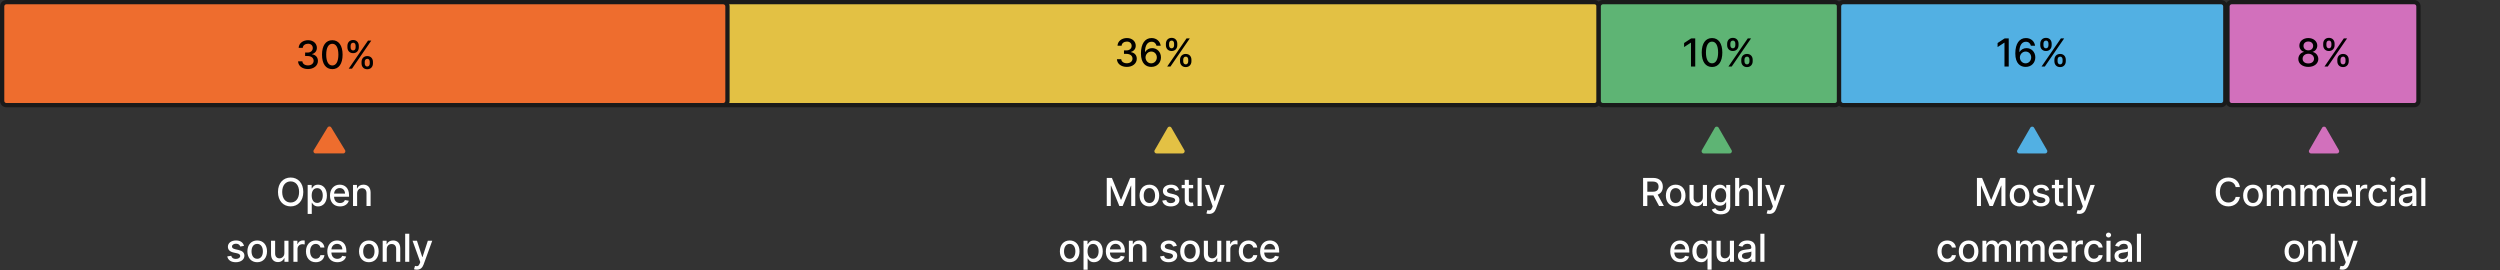
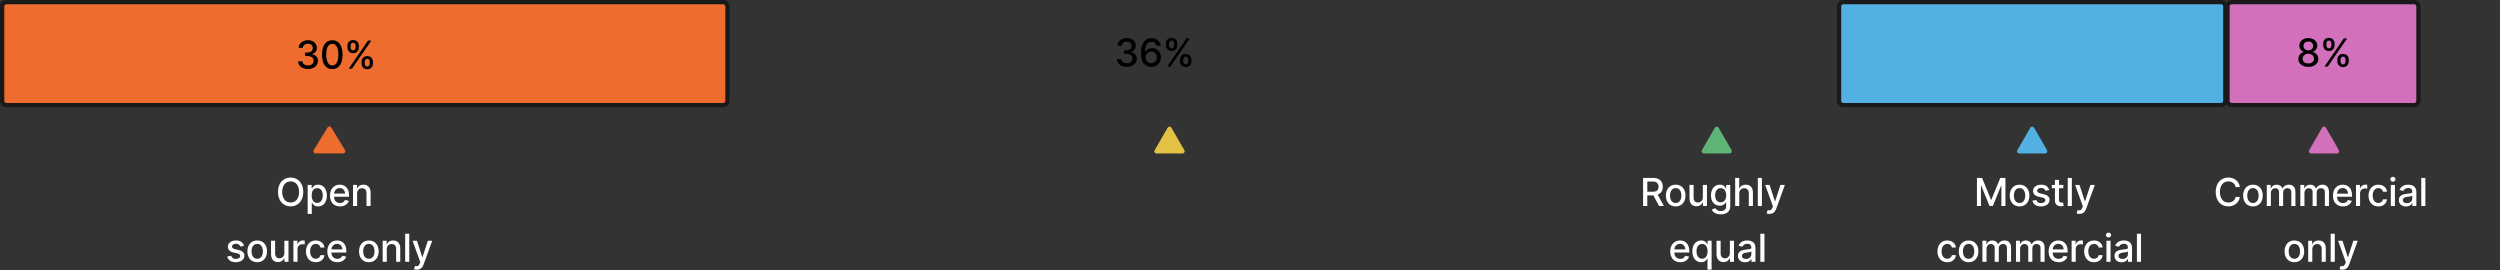
<svg xmlns="http://www.w3.org/2000/svg" fill="none" height="126" viewBox="0 0 1165 126" width="1165">
  <rect x="0" y="0" width="1165" height="126" fill="#333333" stroke="none" />
-   <path d="m336 3c0-1.105.895-2 2-2l405-0c1.105 0 2 .895 2 2v44c0 1.105-.895 2-2 2h-405c-1.105 0-2-.895-2-2z" fill="#e3c144" stroke="#1a1a1a" stroke-width="2" />
  <path d="m946.134 59.5c.385-.667 1.347-.667 1.732 0l6.062 10.5c.385.667-.096 1.5-.866 1.5h-12.124c-.77 0-1.251-.833-.866-1.5z" fill="#52b0e3" />
  <path d="m799.134 59.5c.385-.667 1.347-.667 1.732 0l6.062 10.5c.385.667-.096 1.5-.866 1.5h-12.124c-.77 0-1.251-.833-.866-1.5z" fill="#5eb474" />
  <path d="m544.134 59.5c.385-.667 1.347-.667 1.732 0l6.062 10.5c.385.667-.096 1.5-.866 1.5h-12.124c-.77 0-1.251-.833-.866-1.5z" fill="#e3c144" />
  <path d="m152.646 59.401c.39-.639 1.318-.639 1.708 0l6.447 10.578c.406.666-.074 1.52-.854 1.52h-12.894c-.78 0-1.26-.854-.854-1.52z" fill="#ee6d2e" />
  <path d="m1082.13 59.5c.39-.667 1.35-.667 1.74 0l6.06 10.5c.38.667-.1 1.5-.87 1.5h-12.12c-.77 0-1.25-.833-.87-1.5z" fill="#d270bc" />
-   <path d="m745 3c0-1.105.895-2 2-2h108c1.105 0 2 .895 2 2v44c0 1.105-.895 2-2 2h-108c-1.105 0-2-.895-2-2z" fill="#5eb474" stroke="#1a1a1a" stroke-width="2" />
-   <path d="m789.979 17.909v13.091h-1.981v-11.109h-.077l-3.132 2.046v-1.892l3.266-2.135zm7.829 13.308c-3.03-.006-4.8-2.474-4.8-6.756.006-4.263 1.796-6.731 4.8-6.731 2.998 0 4.794 2.474 4.794 6.731 0 4.289-1.771 6.756-4.794 6.756zm0-1.707c1.764 0 2.832-1.777 2.832-5.05 0-3.26-1.074-5.056-2.832-5.056-1.764 0-2.832 1.796-2.838 5.056 0 3.273 1.067 5.05 2.838 5.05zm13.625-.965v-.69c0-1.476.958-2.723 2.665-2.723 1.739 0 2.653 1.24 2.653 2.723v.69c0 1.476-.94 2.723-2.653 2.723-1.732 0-2.665-1.246-2.665-2.723zm-6.584-7.492v-.69c0-1.483.965-2.723 2.665-2.723 1.733 0 2.647 1.24 2.647 2.723v.69c0 1.483-.94 2.723-2.647 2.723-1.732 0-2.665-1.246-2.665-2.723zm.607 9.946 9-13.091h1.528l-9 13.091zm7.466-3.145v.69c0 .729.307 1.445 1.176 1.445.857 0 1.157-.71 1.157-1.445v-.69c0-.735-.275-1.445-1.157-1.445-.85 0-1.176.71-1.176 1.445zm-6.577-7.492v.69c0 .735.3 1.445 1.169 1.445.857 0 1.157-.71 1.157-1.445v-.69c0-.735-.275-1.445-1.157-1.445-.85 0-1.169.716-1.169 1.445z" fill="#000" />
  <path d="m1 3c0-1.105.895-2 2-2l334-0c1.105 0 2 .895 2 2v44c0 1.105-.895 2-2 2h-334c-1.105 0-2-.895-2-2z" fill="#ee6d2e" stroke="#1a1a1a" stroke-width="2" />
  <path d="m857 3c0-1.105.895-2 2-2h176c1.1 0 2 .895 2 2v44c0 1.105-.9 2-2 2h-176c-1.105 0-2-.895-2-2z" fill="#52b0e3" stroke="#1a1a1a" stroke-width="2" />
  <path d="m143.523 32.179c-2.646 0-4.538-1.457-4.621-3.592h2.007c.077 1.163 1.182 1.892 2.602 1.892 1.54 0 2.646-.863 2.646-2.135 0-1.317-1.048-2.237-2.864-2.237h-1.106v-1.611h1.106c1.451 0 2.468-.831 2.461-2.097.007-1.208-.869-2.02-2.205-2.02-1.285 0-2.416.729-2.461 1.93h-1.911c.064-2.129 1.994-3.58 4.397-3.58 2.519 0 4.098 1.643 4.091 3.567.007 1.47-.882 2.544-2.25 2.896v.102c1.739.269 2.743 1.457 2.736 3.113.007 2.173-1.956 3.771-4.628 3.771zm11.332.038c-3.03-.006-4.801-2.474-4.801-6.756.007-4.263 1.797-6.731 4.801-6.731 2.998 0 4.794 2.474 4.794 6.731 0 4.289-1.771 6.756-4.794 6.756zm0-1.707c1.764 0 2.832-1.777 2.832-5.05 0-3.26-1.074-5.056-2.832-5.056-1.764 0-2.832 1.796-2.838 5.056 0 3.273 1.067 5.05 2.838 5.05zm13.625-.965v-.69c0-1.476.958-2.723 2.665-2.723 1.739 0 2.653 1.24 2.653 2.723v.69c0 1.476-.94 2.723-2.653 2.723-1.732 0-2.665-1.246-2.665-2.723zm-6.584-7.492v-.69c0-1.483.965-2.723 2.665-2.723 1.732 0 2.647 1.24 2.647 2.723v.69c0 1.483-.94 2.723-2.647 2.723-1.732 0-2.665-1.246-2.665-2.723zm.607 9.946 9-13.091h1.528l-9 13.091zm7.466-3.145v.69c0 .729.307 1.445 1.176 1.445.857 0 1.157-.71 1.157-1.445v-.69c0-.735-.275-1.445-1.157-1.445-.85 0-1.176.71-1.176 1.445zm-6.578-7.492v.69c0 .735.301 1.445 1.17 1.445.857 0 1.157-.71 1.157-1.445v-.69c0-.735-.275-1.445-1.157-1.445-.85 0-1.17.716-1.17 1.445z" fill="#000" />
  <path d="m1038 3c0-1.105.9-2 2-2h85c1.1 0 2 .895 2 2v44c0 1.105-.9 2-2 2h-85c-1.1 0-2-.895-2-2z" fill="#d270bc" stroke="#1a1a1a" stroke-width="2" />
  <g fill="#fff">
    <path d="m921.248 82.909h2.397l4.168 10.176h.153l4.168-10.176h2.397v13.091h-1.879v-9.473h-.122l-3.861 9.454h-1.559l-3.861-9.46h-.122v9.479h-1.879zm19.867 13.289c-2.768 0-4.577-2.026-4.577-5.062 0-3.055 1.809-5.082 4.577-5.082s4.576 2.026 4.576 5.082c0 3.036-1.808 5.062-4.576 5.062zm.006-1.604c1.796 0 2.64-1.579 2.64-3.465 0-1.879-.844-3.477-2.64-3.477-1.809 0-2.653 1.598-2.653 3.477 0 1.886.844 3.465 2.653 3.465zm13.791-6.015-1.732.307c-.224-.658-.774-1.317-1.963-1.317-1.086 0-1.904.537-1.898 1.291-.006.665.46 1.029 1.54 1.285l1.56.358c1.803.415 2.685 1.272 2.685 2.659 0 1.777-1.643 3.036-4.014 3.036-2.206 0-3.65-.978-3.97-2.717l1.847-.281c.231.965.966 1.457 2.11 1.457 1.253 0 2.064-.595 2.064-1.355 0-.614-.441-1.036-1.387-1.246l-1.662-.364c-1.84-.409-2.684-1.336-2.684-2.729 0-1.739 1.572-2.908 3.79-2.908 2.122 0 3.318.997 3.714 2.525zm6.606-2.397v1.534h-2.013v5.401c0 1.106.556 1.31 1.176 1.31.307 0 .543-.058.671-.083l.345 1.579c-.223.083-.633.198-1.24.204-1.508.032-2.87-.831-2.863-2.614v-5.798h-1.439v-1.534h1.439v-2.352h1.911v2.352zm3.967-3.273v13.091h-1.912v-13.091zm3.509 16.773c-.575 0-1.074-.109-1.304-.211l.46-1.566c1.048.288 1.732.179 2.218-1.125l.237-.652-3.593-9.946h2.046l2.486 7.619h.103l2.486-7.619h2.052l-4.046 11.129c-.569 1.547-1.566 2.371-3.145 2.371zm-61.569 22.516c-2.851 0-4.577-2.103-4.577-5.062 0-2.998 1.79-5.082 4.557-5.082 2.231 0 3.848 1.317 4.053 3.298h-1.86c-.205-.92-.946-1.687-2.161-1.687-1.598 0-2.659 1.323-2.659 3.426 0 2.141 1.042 3.49 2.659 3.49 1.093 0 1.918-.626 2.161-1.688h1.86c-.211 1.912-1.713 3.305-4.033 3.305zm9.942 0c-2.767 0-4.576-2.026-4.576-5.062 0-3.056 1.809-5.082 4.576-5.082 2.768 0 4.577 2.026 4.577 5.082 0 3.036-1.809 5.062-4.577 5.062zm.007-1.604c1.796 0 2.64-1.579 2.64-3.465 0-1.879-.844-3.477-2.64-3.477-1.809 0-2.653 1.598-2.653 3.477 0 1.886.844 3.465 2.653 3.465zm6.433 1.406v-9.818h1.835v1.598h.121c.41-1.08 1.375-1.726 2.672-1.726 1.311 0 2.212.652 2.64 1.726h.102c.473-1.048 1.535-1.726 2.947-1.726 1.777 0 3.03 1.119 3.03 3.362v6.584h-1.911v-6.405c0-1.329-.831-1.892-1.841-1.892-1.247 0-1.969.857-1.969 2.039v6.258h-1.905v-6.526c0-1.068-.735-1.771-1.796-1.771-1.086 0-2.013.921-2.013 2.244v6.053zm15.639 0v-9.818h1.834v1.598h.122c.409-1.08 1.374-1.726 2.672-1.726 1.31 0 2.211.652 2.639 1.726h.103c.473-1.048 1.534-1.726 2.946-1.726 1.777 0 3.03 1.119 3.03 3.362v6.584h-1.911v-6.405c0-1.329-.831-1.892-1.841-1.892-1.246 0-1.969.857-1.969 2.039v6.258h-1.904v-6.526c0-1.068-.736-1.771-1.797-1.771-1.086 0-2.013.921-2.013 2.244v6.053zm19.869.198c-2.895 0-4.672-1.994-4.672-5.043 0-3.017 1.802-5.101 4.538-5.101 2.225 0 4.347 1.387 4.347 4.935v.677h-6.98c.051 1.892 1.15 2.953 2.787 2.953 1.086 0 1.917-.473 2.262-1.4l1.809.326c-.434 1.598-1.949 2.653-4.091 2.653zm-2.761-5.964h5.101c-.007-1.502-.978-2.601-2.461-2.601-1.553 0-2.563 1.208-2.64 2.601zm8.824 5.766v-9.818h1.848v1.559h.102c.358-1.054 1.342-1.706 2.493-1.706.243 0 .62.019.812.045v1.828c-.154-.045-.601-.115-.998-.115-1.355 0-2.345.926-2.345 2.211v5.996zm10.423.198c-2.851 0-4.577-2.103-4.577-5.062 0-2.998 1.79-5.082 4.557-5.082 2.231 0 3.848 1.317 4.053 3.298h-1.86c-.205-.92-.946-1.687-2.161-1.687-1.598 0-2.659 1.323-2.659 3.426 0 2.141 1.042 3.49 2.659 3.49 1.093 0 1.918-.626 2.161-1.688h1.86c-.211 1.912-1.713 3.305-4.033 3.305zm5.807-.198v-9.818h1.911v9.818zm.965-11.333c-.665 0-1.208-.511-1.208-1.138 0-.626.543-1.144 1.208-1.144.658 0 1.208.518 1.208 1.144 0 .627-.55 1.138-1.208 1.138zm6.105 11.55c-1.867 0-3.318-1.061-3.318-2.991 0-2.231 1.905-2.717 3.765-2.934 1.764-.205 2.48-.192 2.48-.889v-.044c0-1.113-.633-1.758-1.866-1.758-1.285 0-2.001.671-2.282 1.368l-1.797-.409c.64-1.79 2.276-2.506 4.053-2.506 1.56 0 3.81.569 3.81 3.426v6.52h-1.867v-1.342h-.077c-.364.735-1.278 1.559-2.901 1.559zm.415-1.534c1.592 0 2.518-1.061 2.518-2.224v-1.266c-.274.275-1.745.441-2.365.524-1.105.147-2.013.512-2.013 1.534 0 .946.78 1.432 1.86 1.432zm8.617-11.774v13.091h-1.912v-13.091z" />
    <path d="m1043.8 87.166h-1.99c-.33-1.694-1.73-2.634-3.4-2.634-2.25 0-3.94 1.745-3.94 4.922 0 3.203 1.69 4.922 3.94 4.922 1.65 0 3.06-.92 3.4-2.595l1.99.006c-.42 2.589-2.53 4.391-5.4 4.391-3.4 0-5.89-2.538-5.89-6.724 0-4.187 2.5-6.724 5.89-6.724 2.76 0 4.96 1.636 5.4 4.436zm6.08 9.032c-2.77 0-4.58-2.026-4.58-5.062 0-3.055 1.81-5.082 4.58-5.082s4.58 2.026 4.58 5.082c0 3.036-1.81 5.062-4.58 5.062zm.01-1.604c1.79 0 2.64-1.579 2.64-3.465 0-1.879-.85-3.477-2.64-3.477-1.81 0-2.66 1.598-2.66 3.477 0 1.886.85 3.465 2.66 3.465zm6.43 1.406v-9.818h1.83v1.598h.13c.4-1.08 1.37-1.726 2.67-1.726 1.31 0 2.21.652 2.64 1.726h.1c.47-1.048 1.53-1.726 2.95-1.726 1.77 0 3.03 1.119 3.03 3.362v6.584h-1.92v-6.405c0-1.33-.83-1.892-1.84-1.892-1.24 0-1.97.857-1.97 2.039v6.258h-1.9v-6.526c0-1.067-.74-1.771-1.8-1.771-1.08 0-2.01.92-2.01 2.244v6.053zm15.64 0v-9.818h1.83v1.598h.12c.41-1.08 1.38-1.726 2.68-1.726 1.31 0 2.21.652 2.64 1.726h.1c.47-1.048 1.53-1.726 2.94-1.726 1.78 0 3.03 1.119 3.03 3.362v6.584h-1.91v-6.405c0-1.33-.83-1.892-1.84-1.892-1.24 0-1.97.857-1.97 2.039v6.258h-1.9v-6.526c0-1.067-.74-1.771-1.8-1.771-1.08 0-2.01.92-2.01 2.244v6.053zm19.87.198c-2.9 0-4.68-1.994-4.68-5.043 0-3.017 1.81-5.101 4.54-5.101 2.23 0 4.35 1.387 4.35 4.935v.678h-6.98c.05 1.892 1.15 2.953 2.79 2.953 1.08 0 1.91-.473 2.26-1.4l1.81.326c-.44 1.598-1.95 2.653-4.09 2.653zm-2.76-5.964h5.1c-.01-1.502-.98-2.602-2.46-2.602-1.56 0-2.57 1.208-2.64 2.602zm8.82 5.766v-9.818h1.85v1.56h.1c.36-1.055 1.34-1.707 2.49-1.707.25 0 .62.019.81.045v1.828c-.15-.045-.6-.115-.99-.115-1.36 0-2.35.927-2.35 2.212v5.996zm10.42.198c-2.85 0-4.57-2.103-4.57-5.062 0-2.998 1.79-5.082 4.55-5.082 2.23 0 3.85 1.317 4.06 3.298h-1.86c-.21-.92-.95-1.688-2.16-1.688-1.6 0-2.66 1.323-2.66 3.426 0 2.141 1.04 3.49 2.66 3.49 1.09 0 1.91-.626 2.16-1.688h1.86c-.22 1.911-1.72 3.305-4.04 3.305zm5.81-.198v-9.818h1.91v9.818zm.96-11.333c-.66 0-1.2-.511-1.2-1.138s.54-1.144 1.2-1.144 1.21.518 1.21 1.144-.55 1.138-1.21 1.138zm6.11 11.55c-1.87 0-3.32-1.061-3.32-2.991 0-2.231 1.91-2.717 3.77-2.934 1.76-.204 2.48-.192 2.48-.888v-.045c0-1.112-.64-1.758-1.87-1.758-1.28 0-2 .671-2.28 1.368l-1.8-.409c.64-1.79 2.28-2.506 4.05-2.506 1.56 0 3.81.569 3.81 3.426v6.52h-1.86v-1.342h-.08c-.36.735-1.28 1.56-2.9 1.56zm.41-1.534c1.6 0 2.52-1.061 2.52-2.224v-1.266c-.27.275-1.74.441-2.36.524-1.11.147-2.02.511-2.02 1.534 0 .946.78 1.432 1.86 1.432zm8.62-11.774v13.091h-1.91v-13.091zm-61.04 39.289c-2.76 0-4.57-2.026-4.57-5.062 0-3.056 1.81-5.082 4.57-5.082 2.77 0 4.58 2.026 4.58 5.082 0 3.036-1.81 5.062-4.58 5.062zm.01-1.604c1.8 0 2.64-1.579 2.64-3.465 0-1.879-.84-3.477-2.64-3.477-1.81 0-2.65 1.598-2.65 3.477 0 1.886.84 3.465 2.65 3.465zm8.35-4.424v5.83h-1.92v-9.818h1.84v1.598h.12c.45-1.042 1.42-1.726 2.9-1.726 2 0 3.34 1.272 3.34 3.701v6.245h-1.91v-6.015c0-1.425-.79-2.275-2.09-2.275-1.33 0-2.28.894-2.28 2.46zm10.48-7.261v13.091h-1.91v-13.091zm3.51 16.773c-.57 0-1.07-.109-1.3-.211l.46-1.566c1.05.287 1.73.179 2.22-1.125l.23-.652-3.59-9.946h2.05l2.48 7.619h.11l2.48-7.619h2.05l-4.04 11.128c-.57 1.547-1.57 2.372-3.15 2.372z" />
    <path d="m765.679 96v-13.091h4.666c3.037 0 4.532 1.694 4.532 4.104 0 1.758-.799 3.094-2.403 3.688l2.902 5.299h-2.25l-2.659-4.954c-.045 0-.083 0-.128 0h-2.685v4.954zm1.975-6.654h2.506c1.924 0 2.729-.857 2.729-2.333 0-1.483-.805-2.41-2.755-2.41h-2.48zm13.216 6.852c-2.768 0-4.577-2.026-4.577-5.062 0-3.055 1.809-5.082 4.577-5.082s4.577 2.026 4.577 5.082c0 3.036-1.809 5.062-4.577 5.062zm.006-1.604c1.796 0 2.64-1.579 2.64-3.465 0-1.879-.844-3.477-2.64-3.477-1.809 0-2.652 1.598-2.652 3.477 0 1.886.843 3.465 2.652 3.465zm12.653-2.666v-5.747h1.918v9.818h-1.879v-1.7h-.103c-.453 1.048-1.457 1.828-2.933 1.828-1.886 0-3.222-1.266-3.222-3.701v-6.245h1.911v6.015c0 1.336.818 2.192 2.001 2.192 1.074 0 2.314-.793 2.307-2.461zm8.332 7.958c-2.345 0-3.656-1.023-4.174-2.224l1.643-.677c.339.562.959 1.361 2.551 1.361 1.451 0 2.505-.665 2.505-2.205v-1.93h-.121c-.345.626-1.042 1.643-2.845 1.643-2.32 0-4.103-1.668-4.103-4.8 0-3.126 1.745-4.999 4.116-4.999 1.828 0 2.506 1.112 2.845 1.719h.14v-1.592h1.873v10.036c0 2.525-1.93 3.669-4.43 3.669zm-.019-5.619c1.649 0 2.564-1.214 2.564-3.241 0-1.988-.895-3.349-2.564-3.349-1.726 0-2.595 1.464-2.595 3.349 0 1.93.889 3.241 2.595 3.241zm8.654-4.097v5.83h-1.912v-13.091h1.886v4.871h.121c.461-1.061 1.381-1.726 2.909-1.726 2.02 0 3.362 1.253 3.362 3.701v6.245h-1.911v-6.015c0-1.438-.786-2.276-2.103-2.276-1.362 0-2.352.895-2.352 2.461zm10.558-7.261v13.091h-1.912v-13.091zm3.509 16.773c-.575 0-1.074-.109-1.304-.211l.46-1.566c1.049.288 1.733.179 2.218-1.125l.237-.652-3.593-9.946h2.046l2.486 7.619h.103l2.486-7.619h2.052l-4.046 11.129c-.569 1.547-1.566 2.371-3.145 2.371zm-41.561 22.516c-2.896 0-4.673-1.994-4.673-5.043 0-3.017 1.803-5.101 4.538-5.101 2.225 0 4.347 1.387 4.347 4.935v.677h-6.98c.051 1.892 1.15 2.953 2.787 2.953 1.086 0 1.917-.473 2.263-1.4l1.809.326c-.435 1.598-1.95 2.653-4.091 2.653zm-2.762-5.964h5.101c-.006-1.502-.978-2.601-2.461-2.601-1.553 0-2.563 1.208-2.64 2.601zm15.453 9.448v-5.21h-.115c-.345.627-1.048 1.72-2.838 1.72-2.384 0-4.104-1.905-4.104-5.082 0-3.183 1.745-5.056 4.117-5.056 1.828 0 2.48 1.112 2.825 1.719h.16v-1.591h1.866v13.5zm-2.531-5.12c1.649 0 2.563-1.406 2.563-3.471 0-2.052-.895-3.413-2.563-3.413-1.726 0-2.595 1.463-2.595 3.413 0 1.969.888 3.471 2.595 3.471zm12.961-2.634v-5.746h1.918v9.818h-1.879v-1.7h-.103c-.453 1.048-1.457 1.828-2.933 1.828-1.886 0-3.222-1.266-3.222-3.701v-6.245h1.911v6.015c0 1.336.818 2.192 2.001 2.192 1.074 0 2.314-.792 2.307-2.461zm7.073 4.289c-1.866 0-3.317-1.061-3.317-2.991 0-2.231 1.905-2.717 3.765-2.934 1.764-.205 2.48-.192 2.48-.889v-.044c0-1.113-.633-1.758-1.867-1.758-1.284 0-2 .671-2.282 1.368l-1.796-.409c.639-1.79 2.276-2.506 4.053-2.506 1.559 0 3.809.569 3.809 3.426v6.52h-1.866v-1.342h-.077c-.364.735-1.278 1.559-2.902 1.559zm.416-1.534c1.591 0 2.518-1.061 2.518-2.224v-1.266c-.275.275-1.745.441-2.365.524-1.106.147-2.013.512-2.013 1.534 0 .946.779 1.432 1.86 1.432zm8.616-11.774v13.091h-1.911v-13.091z" />
-     <path d="m515.748 82.909h2.397l4.168 10.176h.153l4.168-10.176h2.397v13.091h-1.879v-9.473h-.122l-3.861 9.454h-1.559l-3.861-9.46h-.122v9.479h-1.879zm19.867 13.289c-2.768 0-4.577-2.026-4.577-5.062 0-3.055 1.809-5.082 4.577-5.082s4.576 2.026 4.576 5.082c0 3.036-1.808 5.062-4.576 5.062zm.006-1.604c1.796 0 2.64-1.579 2.64-3.465 0-1.879-.844-3.477-2.64-3.477-1.809 0-2.653 1.598-2.653 3.477 0 1.886.844 3.465 2.653 3.465zm13.791-6.015-1.732.307c-.224-.658-.774-1.317-1.963-1.317-1.086 0-1.904.537-1.898 1.291-.006.665.46 1.029 1.54 1.285l1.56.358c1.803.415 2.685 1.272 2.685 2.659 0 1.777-1.643 3.036-4.014 3.036-2.206 0-3.65-.978-3.97-2.717l1.847-.281c.231.965.966 1.457 2.11 1.457 1.253 0 2.064-.595 2.064-1.355 0-.614-.441-1.036-1.387-1.246l-1.662-.364c-1.84-.409-2.684-1.336-2.684-2.729 0-1.739 1.572-2.908 3.79-2.908 2.122 0 3.318.997 3.714 2.525zm6.606-2.397v1.534h-2.013v5.401c0 1.106.556 1.31 1.176 1.31.307 0 .543-.058.671-.083l.345 1.579c-.223.083-.633.198-1.24.204-1.508.032-2.87-.831-2.863-2.614v-5.798h-1.439v-1.534h1.439v-2.352h1.911v2.352zm3.967-3.273v13.091h-1.912v-13.091zm3.509 16.773c-.575 0-1.074-.109-1.304-.211l.46-1.566c1.048.288 1.732.179 2.218-1.125l.237-.652-3.593-9.946h2.046l2.486 7.619h.103l2.486-7.619h2.052l-4.046 11.129c-.569 1.547-1.566 2.371-3.145 2.371zm-65.012 22.516c-2.767 0-4.576-2.026-4.576-5.062 0-3.056 1.809-5.082 4.576-5.082 2.768 0 4.577 2.026 4.577 5.082 0 3.036-1.809 5.062-4.577 5.062zm.007-1.604c1.796 0 2.64-1.579 2.64-3.465 0-1.879-.844-3.477-2.64-3.477-1.809 0-2.653 1.598-2.653 3.477 0 1.886.844 3.465 2.653 3.465zm6.433 5.088v-13.5h1.867v1.591h.16c.338-.607.997-1.719 2.819-1.719 2.371 0 4.122 1.873 4.122 5.056 0 3.177-1.725 5.082-4.103 5.082-1.79 0-2.493-1.093-2.838-1.72h-.115v5.21zm1.873-8.591c0 2.065.921 3.471 2.563 3.471 1.707 0 2.602-1.502 2.602-3.471 0-1.95-.869-3.413-2.602-3.413-1.668 0-2.563 1.361-2.563 3.413zm13.198 5.107c-2.895 0-4.672-1.994-4.672-5.043 0-3.017 1.802-5.101 4.538-5.101 2.225 0 4.347 1.387 4.347 4.935v.677h-6.98c.051 1.892 1.15 2.953 2.787 2.953 1.086 0 1.917-.473 2.262-1.4l1.809.326c-.434 1.598-1.949 2.653-4.091 2.653zm-2.761-5.964h5.101c-.007-1.502-.978-2.601-2.461-2.601-1.553 0-2.563 1.208-2.64 2.601zm10.735-.064v5.83h-1.911v-9.818h1.835v1.598h.121c.454-1.042 1.419-1.726 2.896-1.726 2.007 0 3.343 1.272 3.343 3.701v6.245h-1.911v-6.015c0-1.425-.787-2.275-2.084-2.275-1.33 0-2.289.894-2.289 2.46zm20.428-1.591-1.732.307c-.224-.659-.774-1.317-1.963-1.317-1.086 0-1.904.537-1.898 1.291-.006.665.46 1.029 1.54 1.285l1.56.358c1.803.415 2.685 1.272 2.685 2.659 0 1.777-1.643 3.036-4.014 3.036-2.206 0-3.65-.978-3.97-2.716l1.847-.282c.23.965.966 1.458 2.11 1.458 1.253 0 2.064-.595 2.064-1.355 0-.614-.441-1.036-1.387-1.247l-1.662-.364c-1.841-.409-2.684-1.336-2.684-2.73 0-1.738 1.572-2.908 3.79-2.908 2.122 0 3.318.997 3.714 2.525zm6.159 7.619c-2.768 0-4.577-2.026-4.577-5.062 0-3.056 1.809-5.082 4.577-5.082s4.576 2.026 4.576 5.082c0 3.036-1.808 5.062-4.576 5.062zm.006-1.604c1.796 0 2.64-1.579 2.64-3.465 0-1.879-.844-3.477-2.64-3.477-1.809 0-2.653 1.598-2.653 3.477 0 1.886.844 3.465 2.653 3.465zm12.653-2.666v-5.746h1.918v9.818h-1.879v-1.7h-.103c-.453 1.048-1.457 1.828-2.934 1.828-1.885 0-3.221-1.266-3.221-3.701v-6.245h1.911v6.015c0 1.336.818 2.192 2.001 2.192 1.074 0 2.314-.792 2.307-2.461zm4.216 4.072v-9.818h1.847v1.559h.102c.358-1.054 1.343-1.706 2.493-1.706.243 0 .62.019.812.045v1.828c-.153-.045-.601-.115-.997-.115-1.355 0-2.346.926-2.346 2.211v5.996zm10.422.198c-2.851 0-4.577-2.103-4.577-5.062 0-2.998 1.79-5.082 4.558-5.082 2.231 0 3.848 1.317 4.053 3.298h-1.861c-.204-.92-.946-1.687-2.16-1.687-1.598 0-2.659 1.323-2.659 3.426 0 2.141 1.042 3.49 2.659 3.49 1.093 0 1.918-.626 2.16-1.688h1.861c-.211 1.912-1.713 3.305-4.034 3.305zm10.039 0c-2.896 0-4.673-1.994-4.673-5.043 0-3.017 1.803-5.101 4.539-5.101 2.224 0 4.346 1.387 4.346 4.935v.677h-6.98c.051 1.892 1.151 2.953 2.787 2.953 1.087 0 1.918-.473 2.263-1.4l1.809.326c-.435 1.598-1.95 2.653-4.091 2.653zm-2.761-5.964h5.1c-.006-1.502-.978-2.601-2.46-2.601-1.554 0-2.564 1.208-2.64 2.601z" />
    <path d="m141.335 89.454c0 4.187-2.506 6.724-5.893 6.724-3.401 0-5.9-2.544-5.9-6.724 0-4.187 2.499-6.724 5.9-6.724 3.387 0 5.893 2.538 5.893 6.724zm-1.956 0c0-3.19-1.687-4.922-3.937-4.922-2.257 0-3.938 1.732-3.938 4.922 0 3.19 1.681 4.922 3.938 4.922 2.25 0 3.937-1.732 3.937-4.922zm3.995 10.227v-13.5h1.867v1.592h.159c.339-.607.998-1.719 2.819-1.719 2.372 0 4.123 1.873 4.123 5.056 0 3.177-1.726 5.082-4.104 5.082-1.789 0-2.492-1.093-2.838-1.72h-.115v5.21zm1.873-8.591c0 2.065.92 3.471 2.563 3.471 1.707 0 2.602-1.502 2.602-3.471 0-1.95-.87-3.413-2.602-3.413-1.668 0-2.563 1.361-2.563 3.413zm13.198 5.107c-2.896 0-4.673-1.994-4.673-5.043 0-3.017 1.803-5.101 4.539-5.101 2.224 0 4.346 1.387 4.346 4.935v.678h-6.98c.051 1.892 1.151 2.953 2.787 2.953 1.087 0 1.918-.473 2.263-1.4l1.809.326c-.435 1.598-1.95 2.653-4.091 2.653zm-2.761-5.964h5.101c-.007-1.502-.978-2.602-2.461-2.602-1.554 0-2.564 1.208-2.64 2.602zm10.735-.064v5.83h-1.911v-9.818h1.834v1.598h.122c.454-1.042 1.419-1.726 2.896-1.726 2.007 0 3.343 1.272 3.343 3.701v6.245h-1.912v-6.015c0-1.425-.786-2.276-2.083-2.276-1.33 0-2.289.895-2.289 2.461zm-52.717 24.409-1.732.307c-.224-.659-.774-1.317-1.963-1.317-1.086 0-1.904.537-1.898 1.291-.006.665.46 1.029 1.54 1.285l1.56.358c1.803.415 2.685 1.272 2.685 2.659 0 1.777-1.643 3.036-4.014 3.036-2.206 0-3.65-.978-3.97-2.716l1.847-.282c.231.965.966 1.458 2.11 1.458 1.253 0 2.064-.595 2.064-1.355 0-.614-.441-1.036-1.387-1.247l-1.662-.364c-1.841-.409-2.684-1.336-2.684-2.73 0-1.738 1.572-2.908 3.79-2.908 2.122 0 3.318.997 3.714 2.525zm6.159 7.619c-2.768 0-4.577-2.026-4.577-5.062 0-3.056 1.809-5.082 4.577-5.082s4.577 2.026 4.577 5.082c0 3.036-1.809 5.062-4.577 5.062zm.006-1.604c1.796 0 2.64-1.579 2.64-3.465 0-1.879-.844-3.477-2.64-3.477-1.809 0-2.653 1.598-2.653 3.477 0 1.886.844 3.465 2.653 3.465zm12.653-2.666v-5.746h1.918v9.818h-1.879v-1.7h-.103c-.453 1.048-1.457 1.828-2.934 1.828-1.885 0-3.221-1.266-3.221-3.701v-6.245h1.911v6.015c0 1.336.818 2.192 2.001 2.192 1.074 0 2.314-.792 2.307-2.461zm4.216 4.072v-9.818h1.847v1.559h.103c.357-1.054 1.342-1.706 2.492-1.706.243 0 .62.019.812.045v1.828c-.153-.045-.601-.115-.997-.115-1.355 0-2.346.926-2.346 2.211v5.996zm10.422.198c-2.851 0-4.576-2.103-4.576-5.062 0-2.998 1.789-5.082 4.557-5.082 2.231 0 3.848 1.317 4.053 3.298h-1.86c-.205-.92-.947-1.687-2.161-1.687-1.598 0-2.659 1.323-2.659 3.426 0 2.141 1.042 3.49 2.659 3.49 1.093 0 1.918-.626 2.161-1.688h1.86c-.211 1.912-1.713 3.305-4.034 3.305zm10.039 0c-2.896 0-4.673-1.994-4.673-5.043 0-3.017 1.803-5.101 4.539-5.101 2.224 0 4.346 1.387 4.346 4.935v.677h-6.98c.051 1.892 1.151 2.953 2.787 2.953 1.087 0 1.918-.473 2.263-1.4l1.809.326c-.435 1.598-1.95 2.653-4.091 2.653zm-2.761-5.964h5.1c-.006-1.502-.977-2.601-2.46-2.601-1.554 0-2.564 1.208-2.64 2.601zm17.453 5.964c-2.768 0-4.576-2.026-4.576-5.062 0-3.056 1.808-5.082 4.576-5.082s4.577 2.026 4.577 5.082c0 3.036-1.809 5.062-4.577 5.062zm.007-1.604c1.796 0 2.64-1.579 2.64-3.465 0-1.879-.844-3.477-2.64-3.477-1.809 0-2.653 1.598-2.653 3.477 0 1.886.844 3.465 2.653 3.465zm8.345-4.424v5.83h-1.912v-9.818h1.835v1.598h.121c.454-1.042 1.419-1.726 2.896-1.726 2.007 0 3.343 1.272 3.343 3.701v6.245h-1.911v-6.015c0-1.425-.787-2.275-2.084-2.275-1.33 0-2.288.894-2.288 2.46zm10.487-7.261v13.091h-1.911v-13.091zm3.51 16.773c-.576 0-1.074-.109-1.304-.211l.46-1.566c1.048.287 1.732.179 2.218-1.125l.236-.652-3.592-9.946h2.046l2.486 7.619h.102l2.487-7.619h2.052l-4.046 11.128c-.569 1.547-1.567 2.372-3.145 2.372z" />
  </g>
  <path d="m1075.68 31.179c-2.75 0-4.67-1.547-4.66-3.669-.01-1.649 1.14-3.036 2.63-3.298v-.077c-1.3-.307-2.16-1.508-2.15-2.915-.01-2.001 1.76-3.49 4.18-3.49 2.39 0 4.16 1.489 4.17 3.49-.01 1.413-.87 2.608-2.15 2.915v.077c1.47.262 2.62 1.649 2.64 3.298-.02 2.122-1.94 3.669-4.66 3.669zm0-1.617c1.62 0 2.64-.869 2.66-2.18-.02-1.361-1.14-2.333-2.66-2.333-1.55 0-2.67.972-2.66 2.333-.01 1.31 1.02 2.18 2.66 2.18zm0-6.092c1.3 0 2.24-.837 2.25-2.084-.01-1.227-.92-2.039-2.25-2.039-1.36 0-2.26.812-2.25 2.039-.01 1.246.92 2.084 2.25 2.084zm13.51 5.075v-.69c0-1.476.96-2.723 2.67-2.723 1.73 0 2.65 1.24 2.65 2.723v.69c0 1.476-.94 2.723-2.65 2.723-1.74 0-2.67-1.246-2.67-2.723zm-6.58-7.492v-.69c0-1.483.96-2.723 2.66-2.723 1.73 0 2.65 1.24 2.65 2.723v.69c0 1.483-.94 2.723-2.65 2.723-1.73 0-2.66-1.246-2.66-2.723zm.6 9.946 9-13.091h1.53l-9 13.091zm7.47-3.145v.69c0 .729.31 1.445 1.18 1.445.85 0 1.15-.71 1.15-1.445v-.69c0-.735-.27-1.445-1.15-1.445-.85 0-1.18.71-1.18 1.445zm-6.58-7.492v.69c0 .735.3 1.445 1.17 1.445.86 0 1.16-.71 1.16-1.445v-.69c0-.735-.28-1.445-1.16-1.445-.85 0-1.17.716-1.17 1.445z" fill="#000" />
  <path d="m525.111 31.179c-2.646 0-4.538-1.457-4.621-3.592h2.007c.077 1.163 1.182 1.892 2.601 1.892 1.541 0 2.647-.863 2.647-2.135 0-1.317-1.049-2.237-2.864-2.237h-1.106v-1.611h1.106c1.451 0 2.467-.831 2.461-2.097.006-1.208-.869-2.02-2.205-2.02-1.285 0-2.416.729-2.461 1.93h-1.911c.064-2.129 1.994-3.58 4.397-3.58 2.519 0 4.098 1.643 4.091 3.567.007 1.47-.882 2.544-2.25 2.896v.102c1.739.269 2.742 1.457 2.736 3.113.006 2.173-1.956 3.771-4.628 3.771zm11.345 0c-2.327-.019-4.782-1.464-4.775-6.283 0-4.551 1.898-7.165 4.941-7.165 2.339 0 3.969 1.508 4.27 3.58h-1.95c-.268-1.087-1.061-1.854-2.32-1.854-1.918 0-3.043 1.764-3.049 4.737h.096c.671-1.106 1.866-1.771 3.247-1.771 2.269 0 4.091 1.796 4.084 4.302.007 2.512-1.809 4.481-4.544 4.455zm-.007-1.662c1.496 0 2.64-1.221 2.634-2.768.006-1.515-1.093-2.723-2.589-2.723-1.509 0-2.672 1.278-2.678 2.742 0 1.47 1.112 2.748 2.633 2.748zm13.443-.972v-.69c0-1.476.958-2.723 2.665-2.723 1.739 0 2.653 1.24 2.653 2.723v.69c0 1.476-.94 2.723-2.653 2.723-1.732 0-2.665-1.246-2.665-2.723zm-6.584-7.492v-.69c0-1.483.965-2.723 2.665-2.723 1.733 0 2.647 1.24 2.647 2.723v.69c0 1.483-.94 2.723-2.647 2.723-1.732 0-2.665-1.246-2.665-2.723zm.607 9.946 9-13.091h1.528l-9 13.091zm7.466-3.145v.69c0 .729.307 1.445 1.176 1.445.857 0 1.157-.71 1.157-1.445v-.69c0-.735-.275-1.445-1.157-1.445-.85 0-1.176.71-1.176 1.445zm-6.577-7.492v.69c0 .735.3 1.445 1.169 1.445.857 0 1.157-.71 1.157-1.445v-.69c0-.735-.275-1.445-1.157-1.445-.85 0-1.169.716-1.169 1.445z" fill="#000" />
-   <path d="m936.067 17.909v13.091h-1.981v-11.109h-.077l-3.132 2.046v-1.892l3.266-2.135zm7.842 13.27c-2.327-.019-4.782-1.464-4.775-6.283 0-4.551 1.898-7.165 4.941-7.165 2.339 0 3.969 1.508 4.27 3.58h-1.95c-.268-1.087-1.061-1.854-2.32-1.854-1.918 0-3.043 1.764-3.049 4.737h.096c.671-1.106 1.866-1.771 3.247-1.771 2.269 0 4.091 1.796 4.084 4.302.007 2.512-1.809 4.481-4.544 4.455zm-.007-1.662c1.496 0 2.64-1.221 2.634-2.768.006-1.515-1.093-2.723-2.589-2.723-1.509 0-2.672 1.278-2.678 2.742 0 1.47 1.112 2.748 2.633 2.748zm13.443-.972v-.69c0-1.476.959-2.723 2.665-2.723 1.739 0 2.653 1.24 2.653 2.723v.69c0 1.476-.94 2.723-2.653 2.723-1.732 0-2.665-1.246-2.665-2.723zm-6.584-7.492v-.69c0-1.483.965-2.723 2.665-2.723 1.733 0 2.647 1.24 2.647 2.723v.69c0 1.483-.94 2.723-2.647 2.723-1.732 0-2.665-1.246-2.665-2.723zm.607 9.946 9-13.091h1.528l-9 13.091zm7.466-3.145v.69c0 .729.307 1.445 1.176 1.445.857 0 1.157-.71 1.157-1.445v-.69c0-.735-.275-1.445-1.157-1.445-.85 0-1.176.71-1.176 1.445zm-6.577-7.492v.69c0 .735.3 1.445 1.169 1.445.857 0 1.157-.71 1.157-1.445v-.69c0-.735-.274-1.445-1.157-1.445-.85 0-1.169.716-1.169 1.445z" fill="#000" />
</svg>